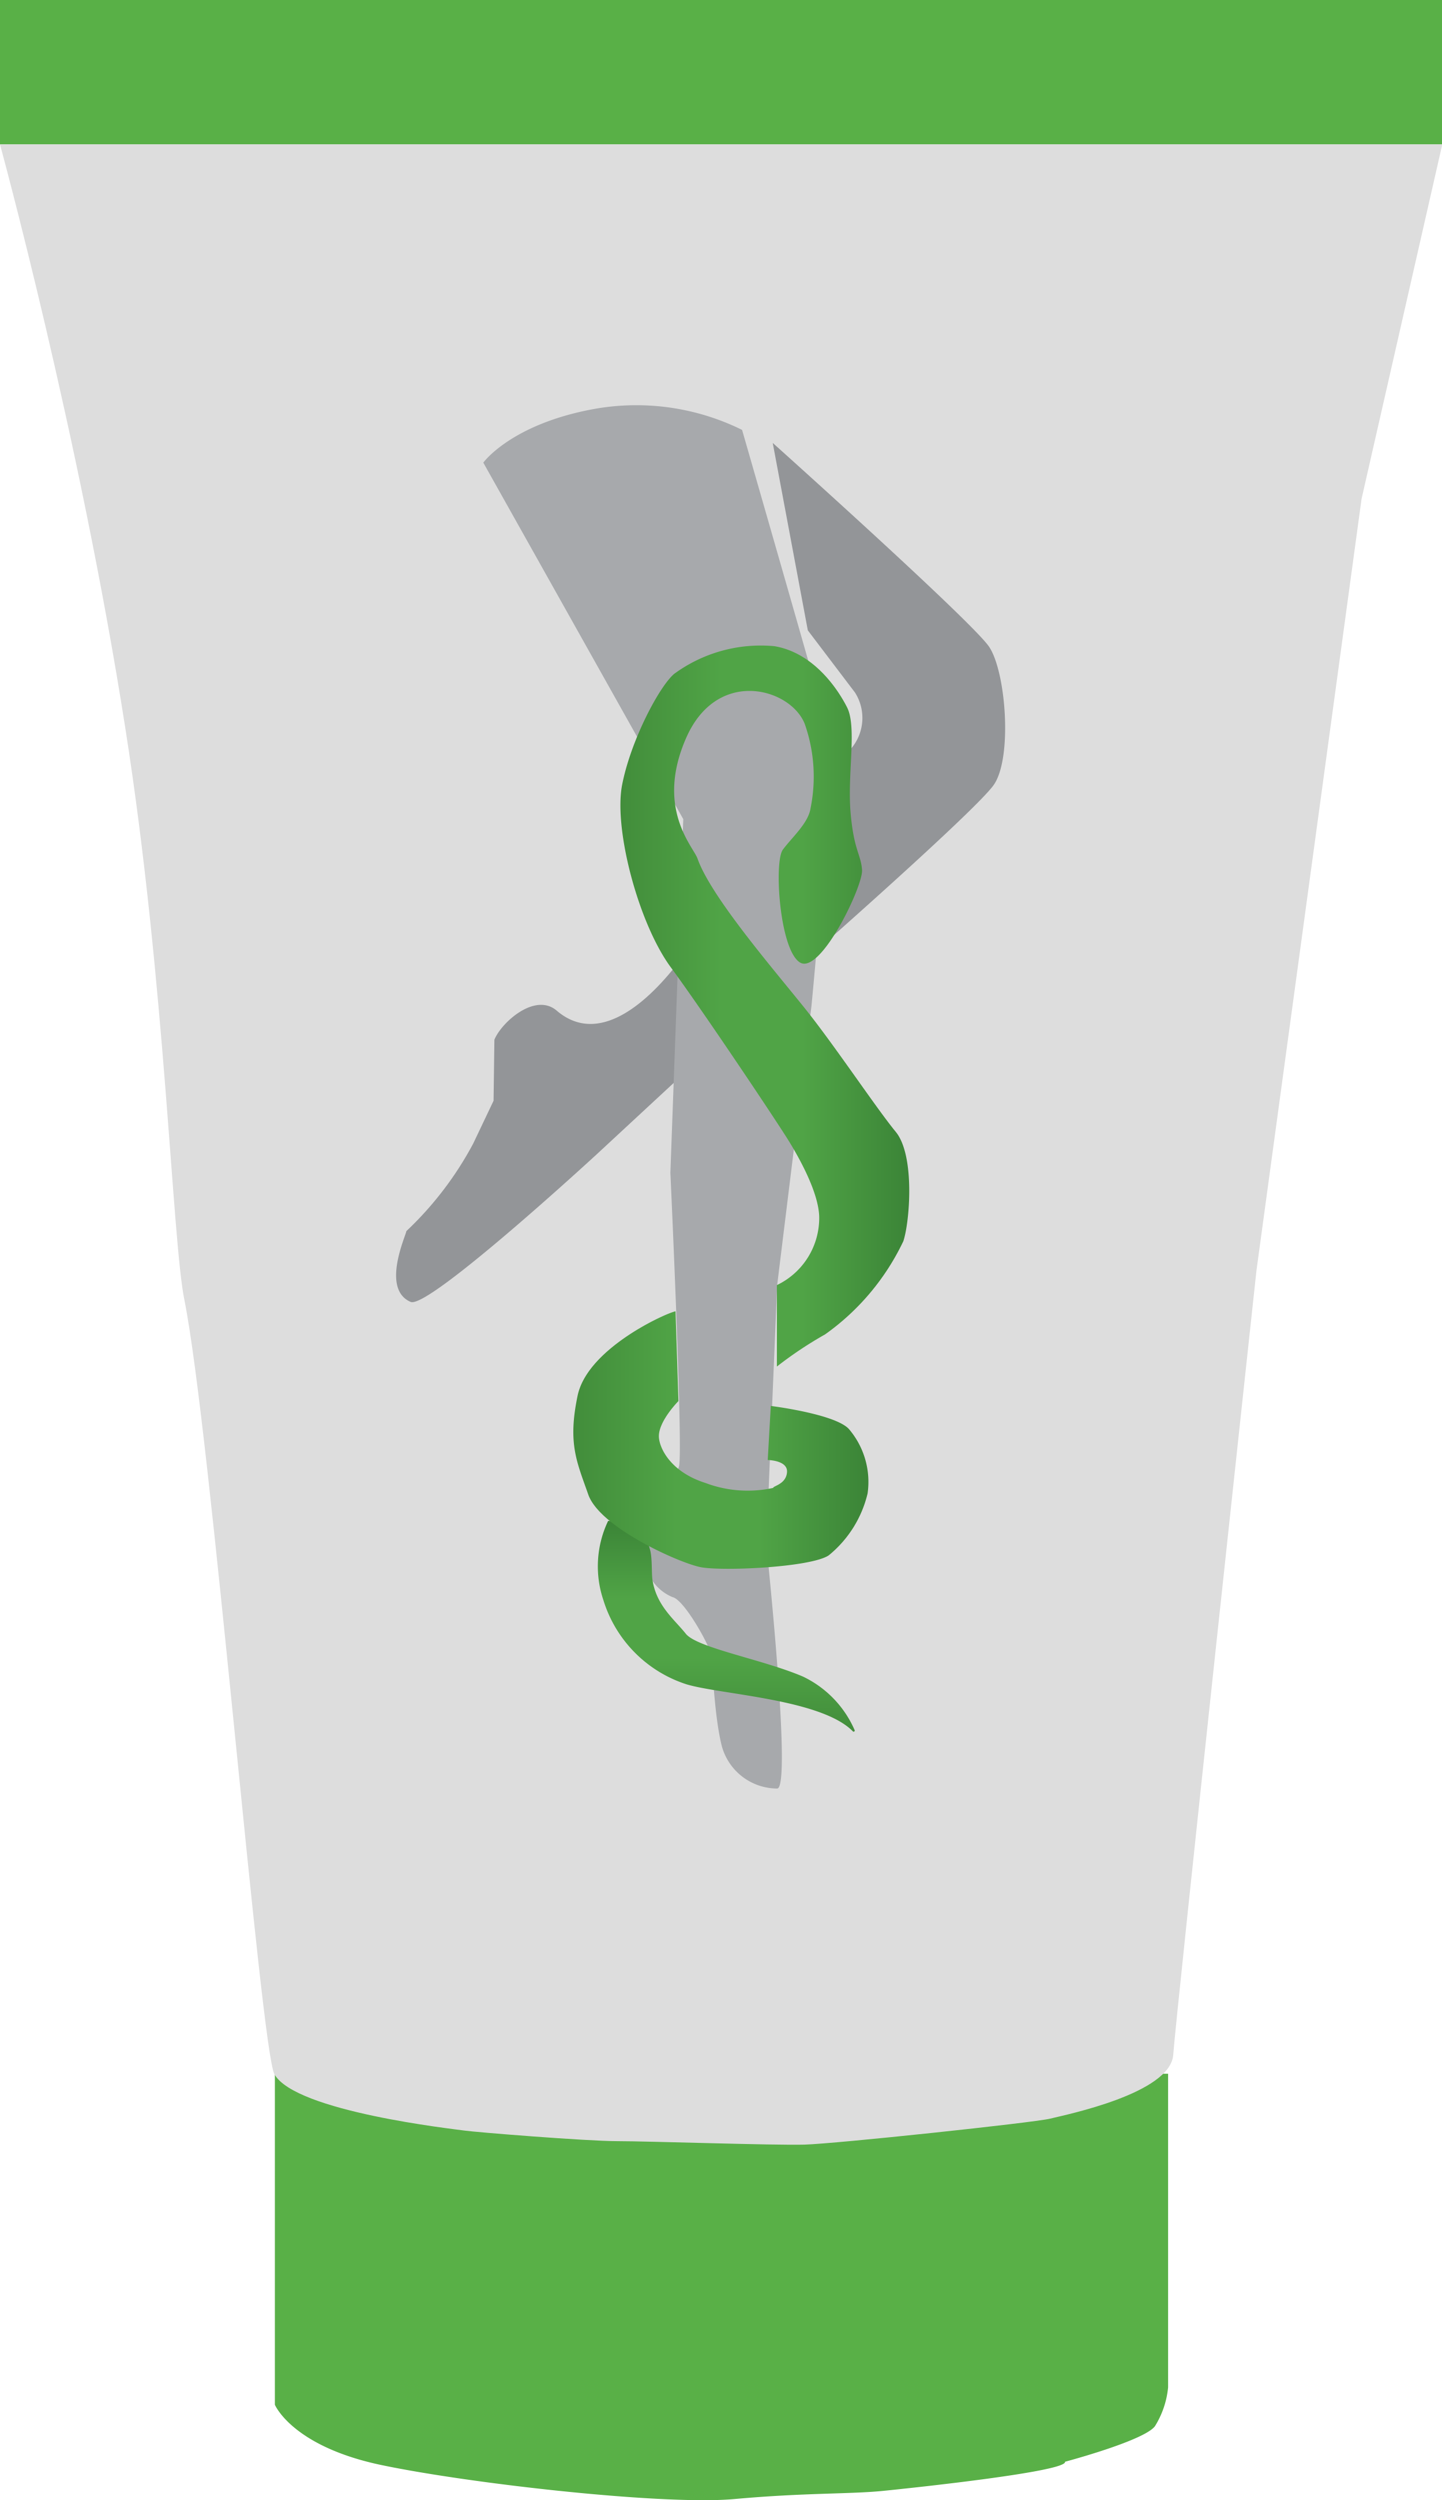
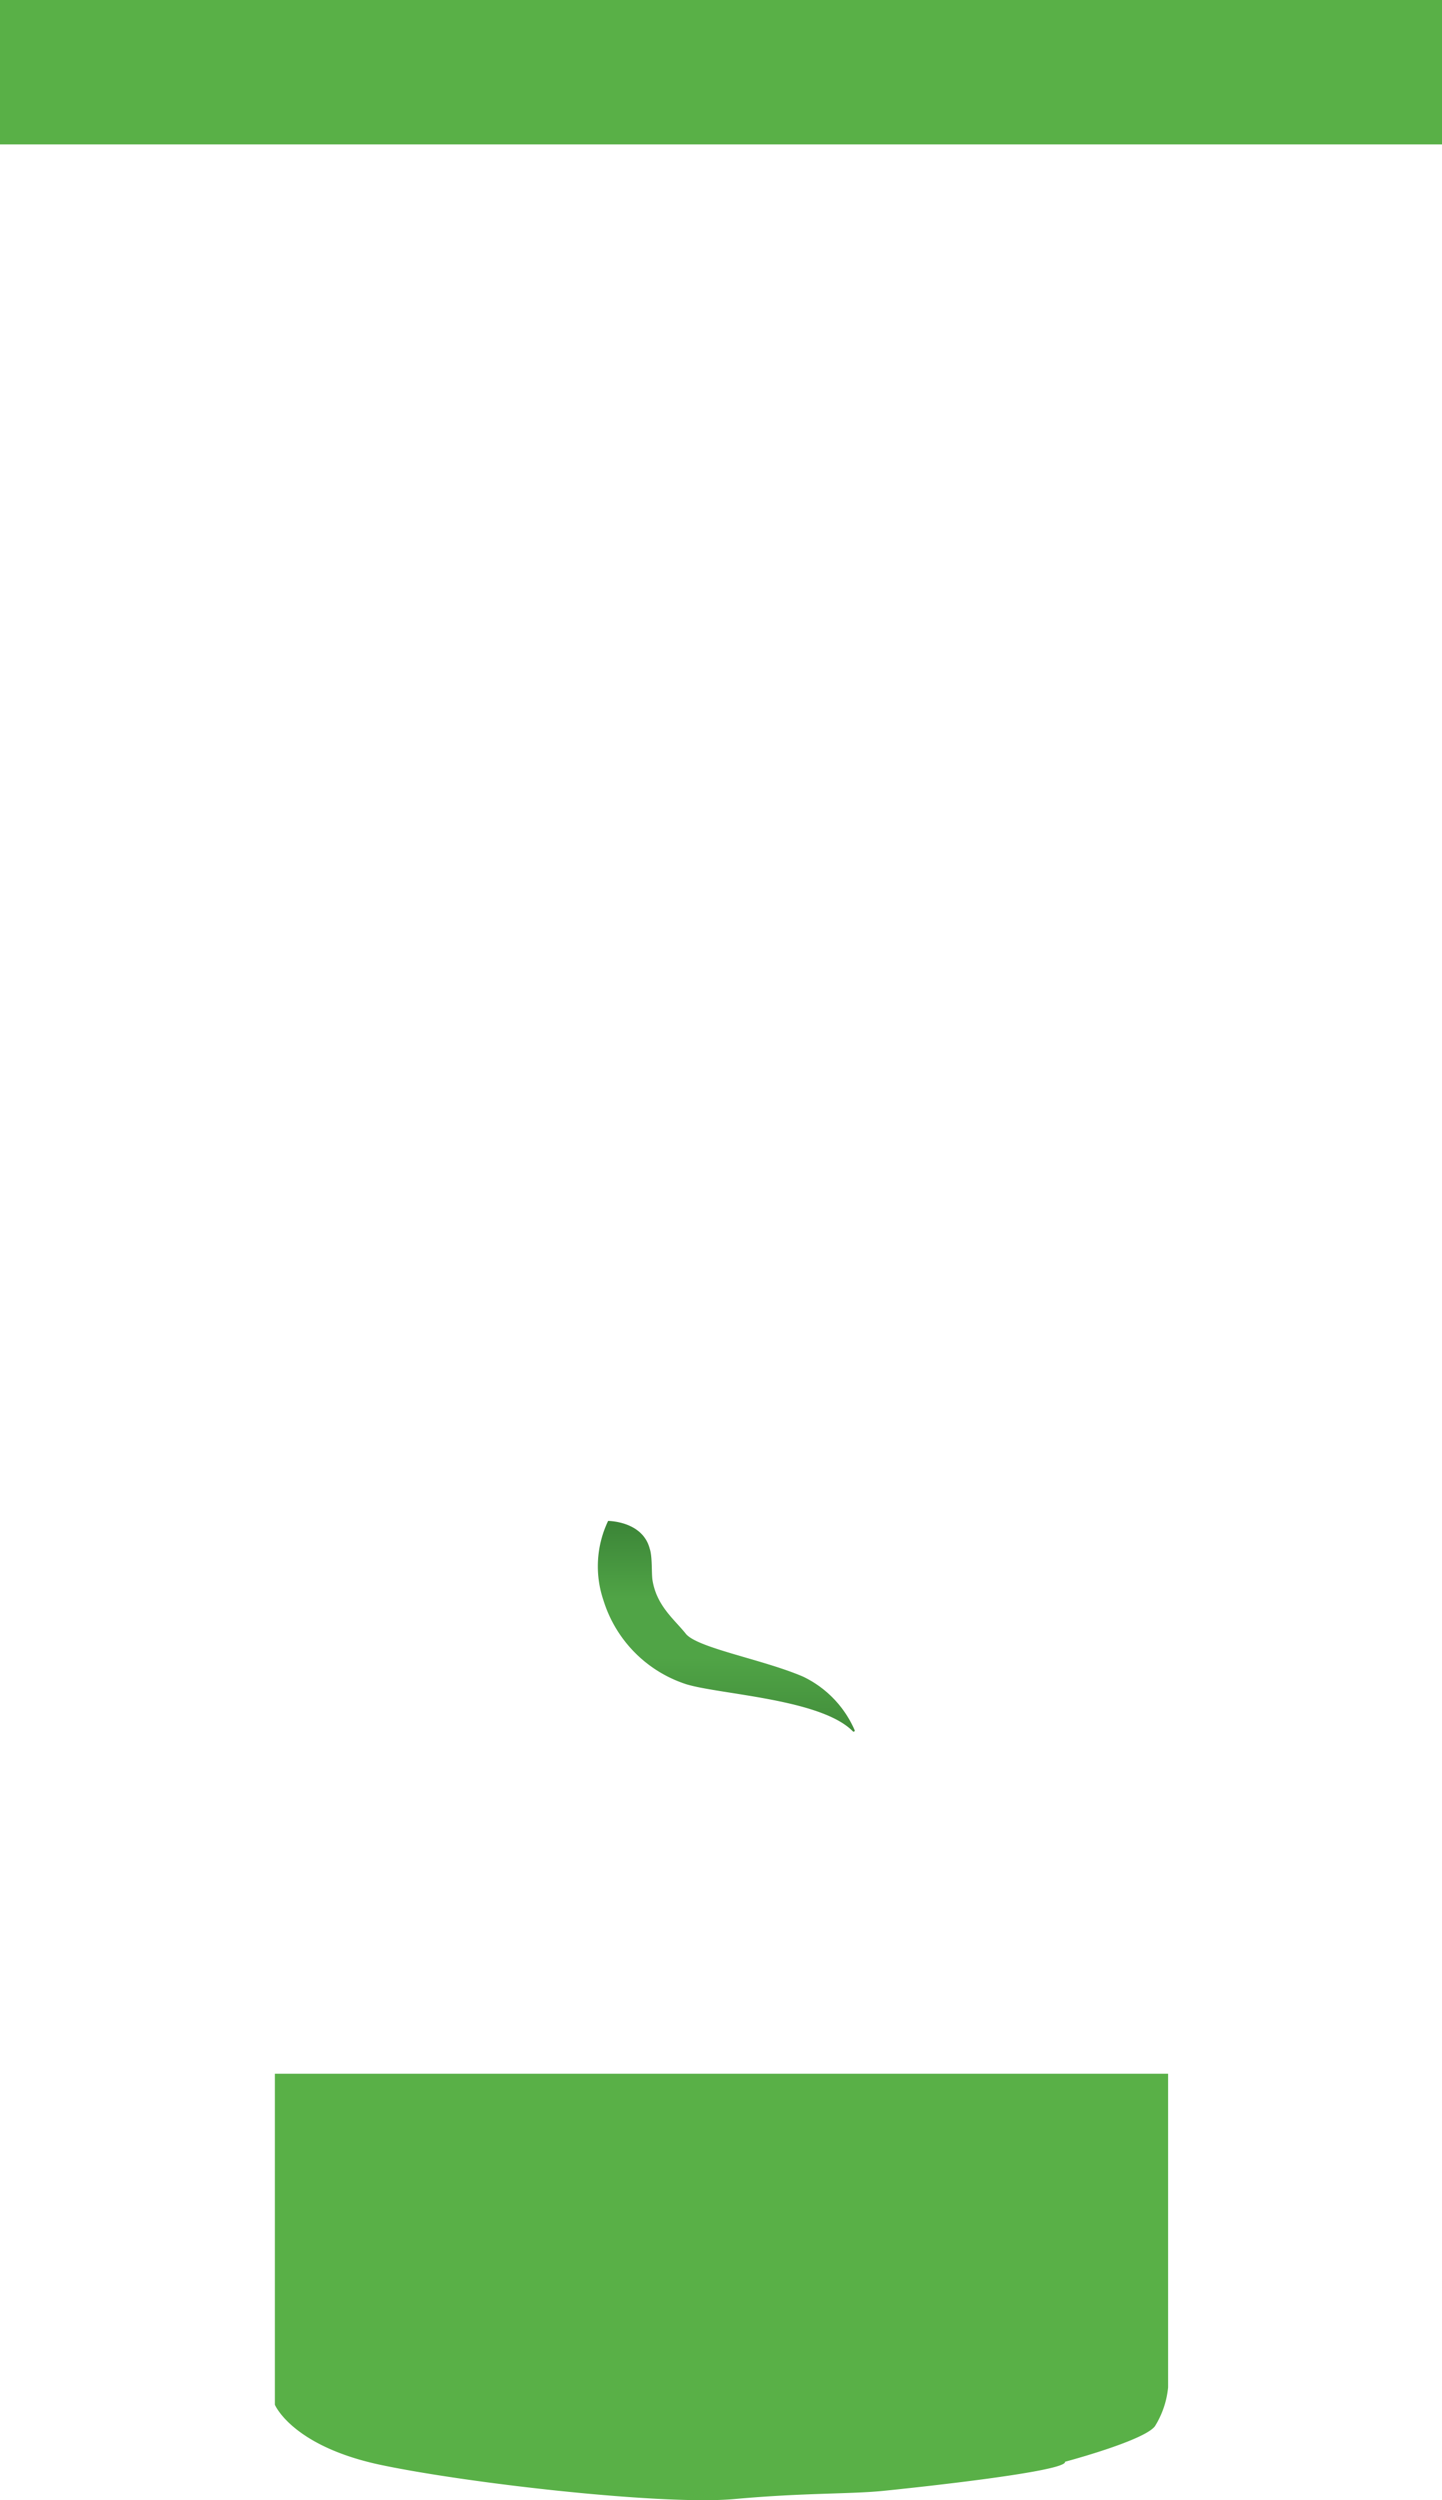
<svg xmlns="http://www.w3.org/2000/svg" xmlns:xlink="http://www.w3.org/1999/xlink" viewBox="0 0 103.98 180.23">
  <defs>
    <style>.cls-1{fill:#59b047;}.cls-2{fill:#ddd;}.cls-3{fill:#939598;}.cls-4{fill:#a7a9ac;}.cls-5{fill:url(#grad);}.cls-6{fill:url(#grad-2);}.cls-7{fill:url(#grad-3);}</style>
    <linearGradient id="grad" x1="101.87" y1="131.49" x2="101.87" y2="116.25" gradientUnits="userSpaceOnUse">
      <stop offset="0" stop-color="#428d3b" />
      <stop offset="0.35" stop-color="#50a446" />
      <stop offset="0.63" stop-color="#50a446" />
      <stop offset="1" stop-color="#3b8437" />
    </linearGradient>
    <linearGradient id="grad-2" x1="90.83" y1="110.47" x2="112.13" y2="110.47" xlink:href="#grad" />
    <linearGradient id="grad-3" x1="94.19" y1="79.12" x2="115.05" y2="79.12" xlink:href="#grad" />
  </defs>
  <g id="Слой_4" data-name="Слой 4">
    <path class="cls-1" d="M69.31,156.14V180S70.55,183,77,184.35s20.38,2.91,25.44,2.45,8.37-.35,10.74-.59,13.27-1.4,13.11-2.1c0,0,5.69-1.51,6.48-2.56a6.48,6.48,0,0,0,.95-2.8V156.14Z" transform="translate(-49.49 -6.65)" />
    <rect class="cls-1" width="103.98" height="10.41" />
-     <path class="cls-2" d="M49.49,17.06h104l-5.82,25.55-7.58,55.64s-5.81,53.73-6,56.52-7.71,4.32-8.89,4.61-15.48,1.81-17.7,1.87S96.23,161,94,161s-10.26-.65-11-.76-12.19-1.36-13.72-4.06c-1-1.84-4.6-46.45-6.5-55.85-.88-4.37-1.37-22.89-4.26-41.23C55.22,38,49.49,17.06,49.49,17.06Z" transform="translate(-49.49 -6.65)" />
  </g>
  <g id="Слой_5" data-name="Слой 5">
-     <path class="cls-3" d="M78.79,95.4s0,0,0,0c0,.25-1.85,4.17.31,5.1,1.28.55,13.44-10.66,13.44-10.66l15.83-14.67s11.36-10,12.75-11.9.92-8.18-.31-10-15.6-14.69-15.6-14.69l2.53,13.51,3.4,4.48a3.41,3.41,0,0,1-.24,4L99.64,74.26s-5.47,9.11-10,5.25c-1.56-1.35-4,.85-4.5,2.09L85.08,86l-1.47,3.09A24.51,24.51,0,0,1,78.79,95.4Z" transform="translate(-49.49 -6.65)" />
-     <path class="cls-4" d="M103,37.64s5.25,18.23,6,21S108,79.2,108,79.2l-2.47,20.09-.62,14.83-.15,4s1.85,17.46.77,17.46a4.15,4.15,0,0,1-4-3.09c-.61-2.47-.61-6.18-.92-7s-1.86-3.55-2.63-3.71a3.26,3.26,0,0,1-2-3.24,13.07,13.07,0,0,1,.93-3.56c.31-.92,1.23-1.54,1.54-2.62s-.62-21.17-.62-21.17l.93-25.49L84.34,40s2-2.78,8-3.87A17.23,17.23,0,0,1,103,37.64Z" transform="translate(-49.49 -6.65)" />
    <path class="cls-5" d="M111,131.47a.08.08,0,0,0,.12-.09,7.65,7.65,0,0,0-3.73-3.87c-2.89-1.24-7.63-2.06-8.45-3.09s-2.1-2-2.4-3.86c-.08-.54,0-1.68-.2-2.27-.52-2-3-2-3-2A7.6,7.6,0,0,0,93,122a9.23,9.23,0,0,0,6,6.07C101.47,128.81,108.74,129.13,111,131.47Z" transform="translate(-49.49 -6.65)" />
-     <path class="cls-6" d="M105.07,108s4.59.57,5.62,1.65a5.87,5.87,0,0,1,1.36,4.66,8.19,8.19,0,0,1-2.8,4.46c-1.29.87-7.7,1.16-9.25.85s-7.26-2.86-8.09-5.23-1.49-3.68-.77-7.13,6.49-6,7.06-6.08l.21,6.47S97,109.07,97,110.18c0,.77.77,2.55,3.35,3.37a8.63,8.63,0,0,0,4.89.36c0-.15.93-.26,1-1.13s-1.39-.88-1.39-.88Z" transform="translate(-49.49 -6.65)" />
-     <path class="cls-7" d="M105.51,99.29v5.87a28.09,28.09,0,0,1,3.48-2.32,17.38,17.38,0,0,0,5.64-6.72c.46-1.39.85-6.18-.55-7.88s-4.32-6.1-6.48-8.81-6.83-8.09-7.81-10.88c-.3-.87-3.06-3.61-.82-8.71s7.54-3.58,8.55-1a11.44,11.44,0,0,1,.42,6.06c-.15,1.08-1.35,2.12-2,3s-.24,7.21,1.23,8.13,4.56-5.5,4.48-6.66-.6-1.41-.83-4.19.47-6.12-.25-7.54-2.47-3.95-5.25-4.41a10.56,10.56,0,0,0-7.22,2c-1.08.92-3.13,4.8-3.75,8s1.19,10,3.51,13.15,7.69,11.18,8.54,12.57,2.09,3.69,2.16,5.36A5.36,5.36,0,0,1,105.51,99.29Z" transform="translate(-49.49 -6.65)" />
  </g>
</svg>